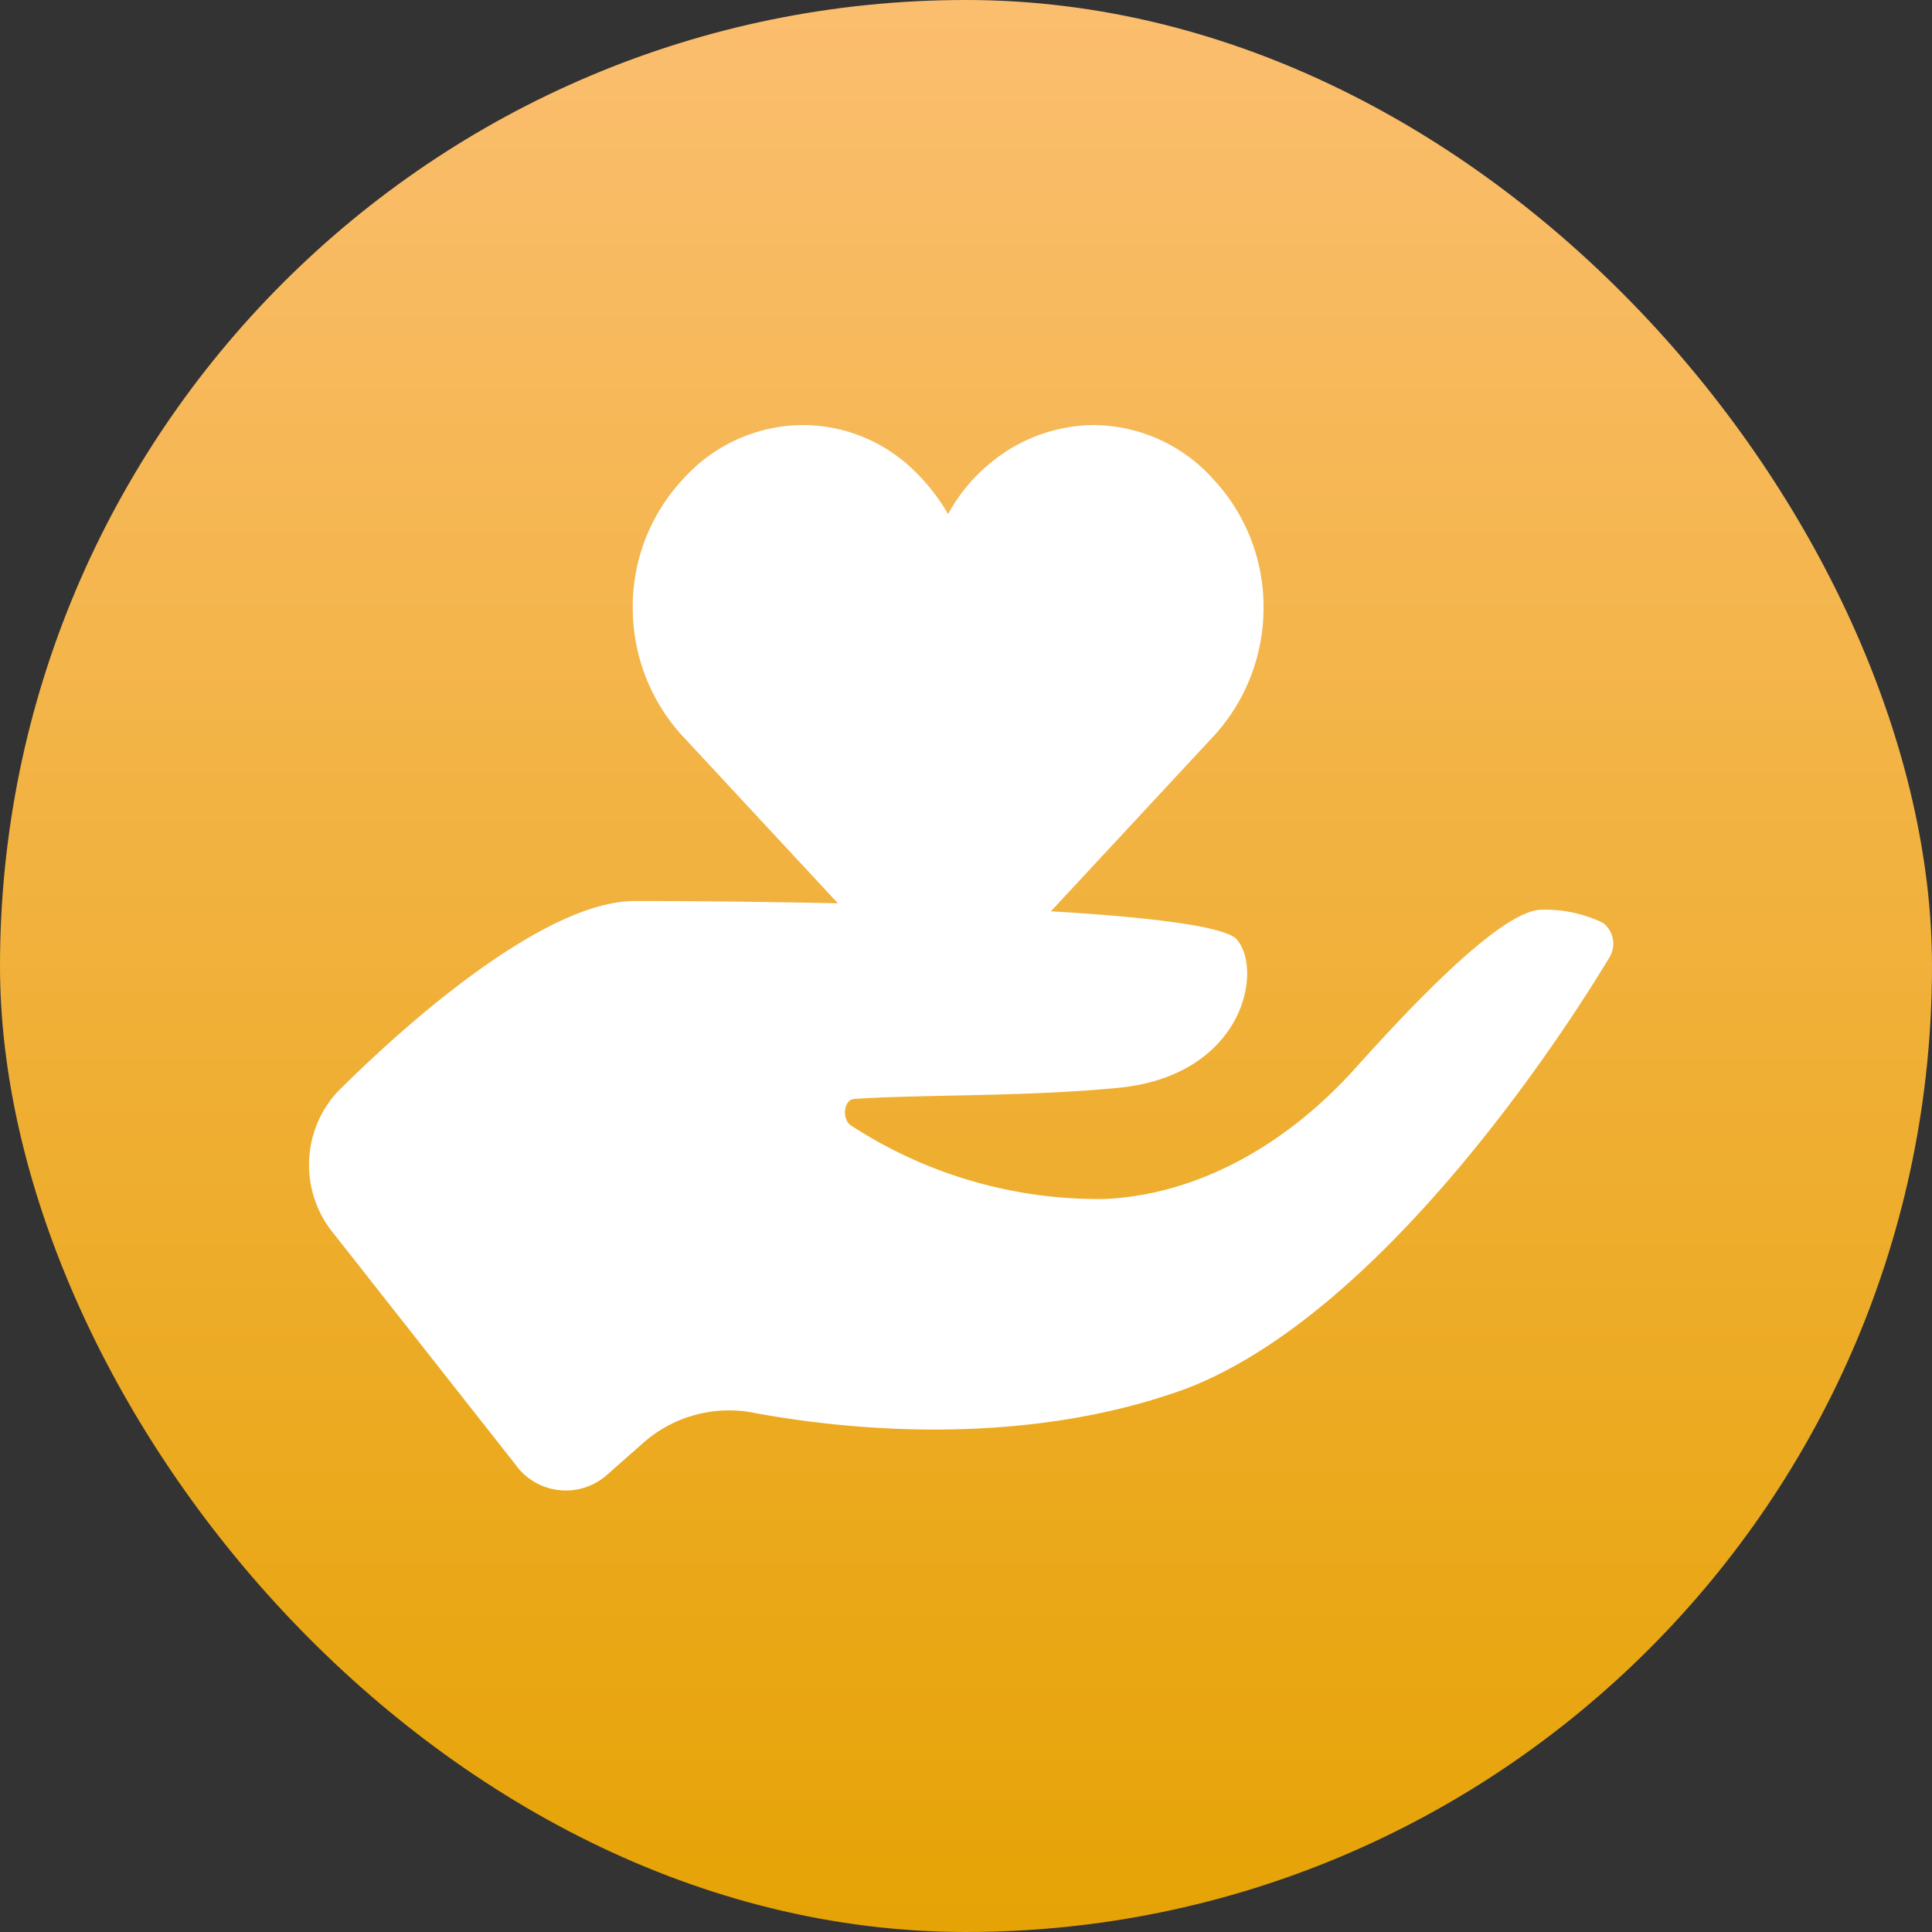
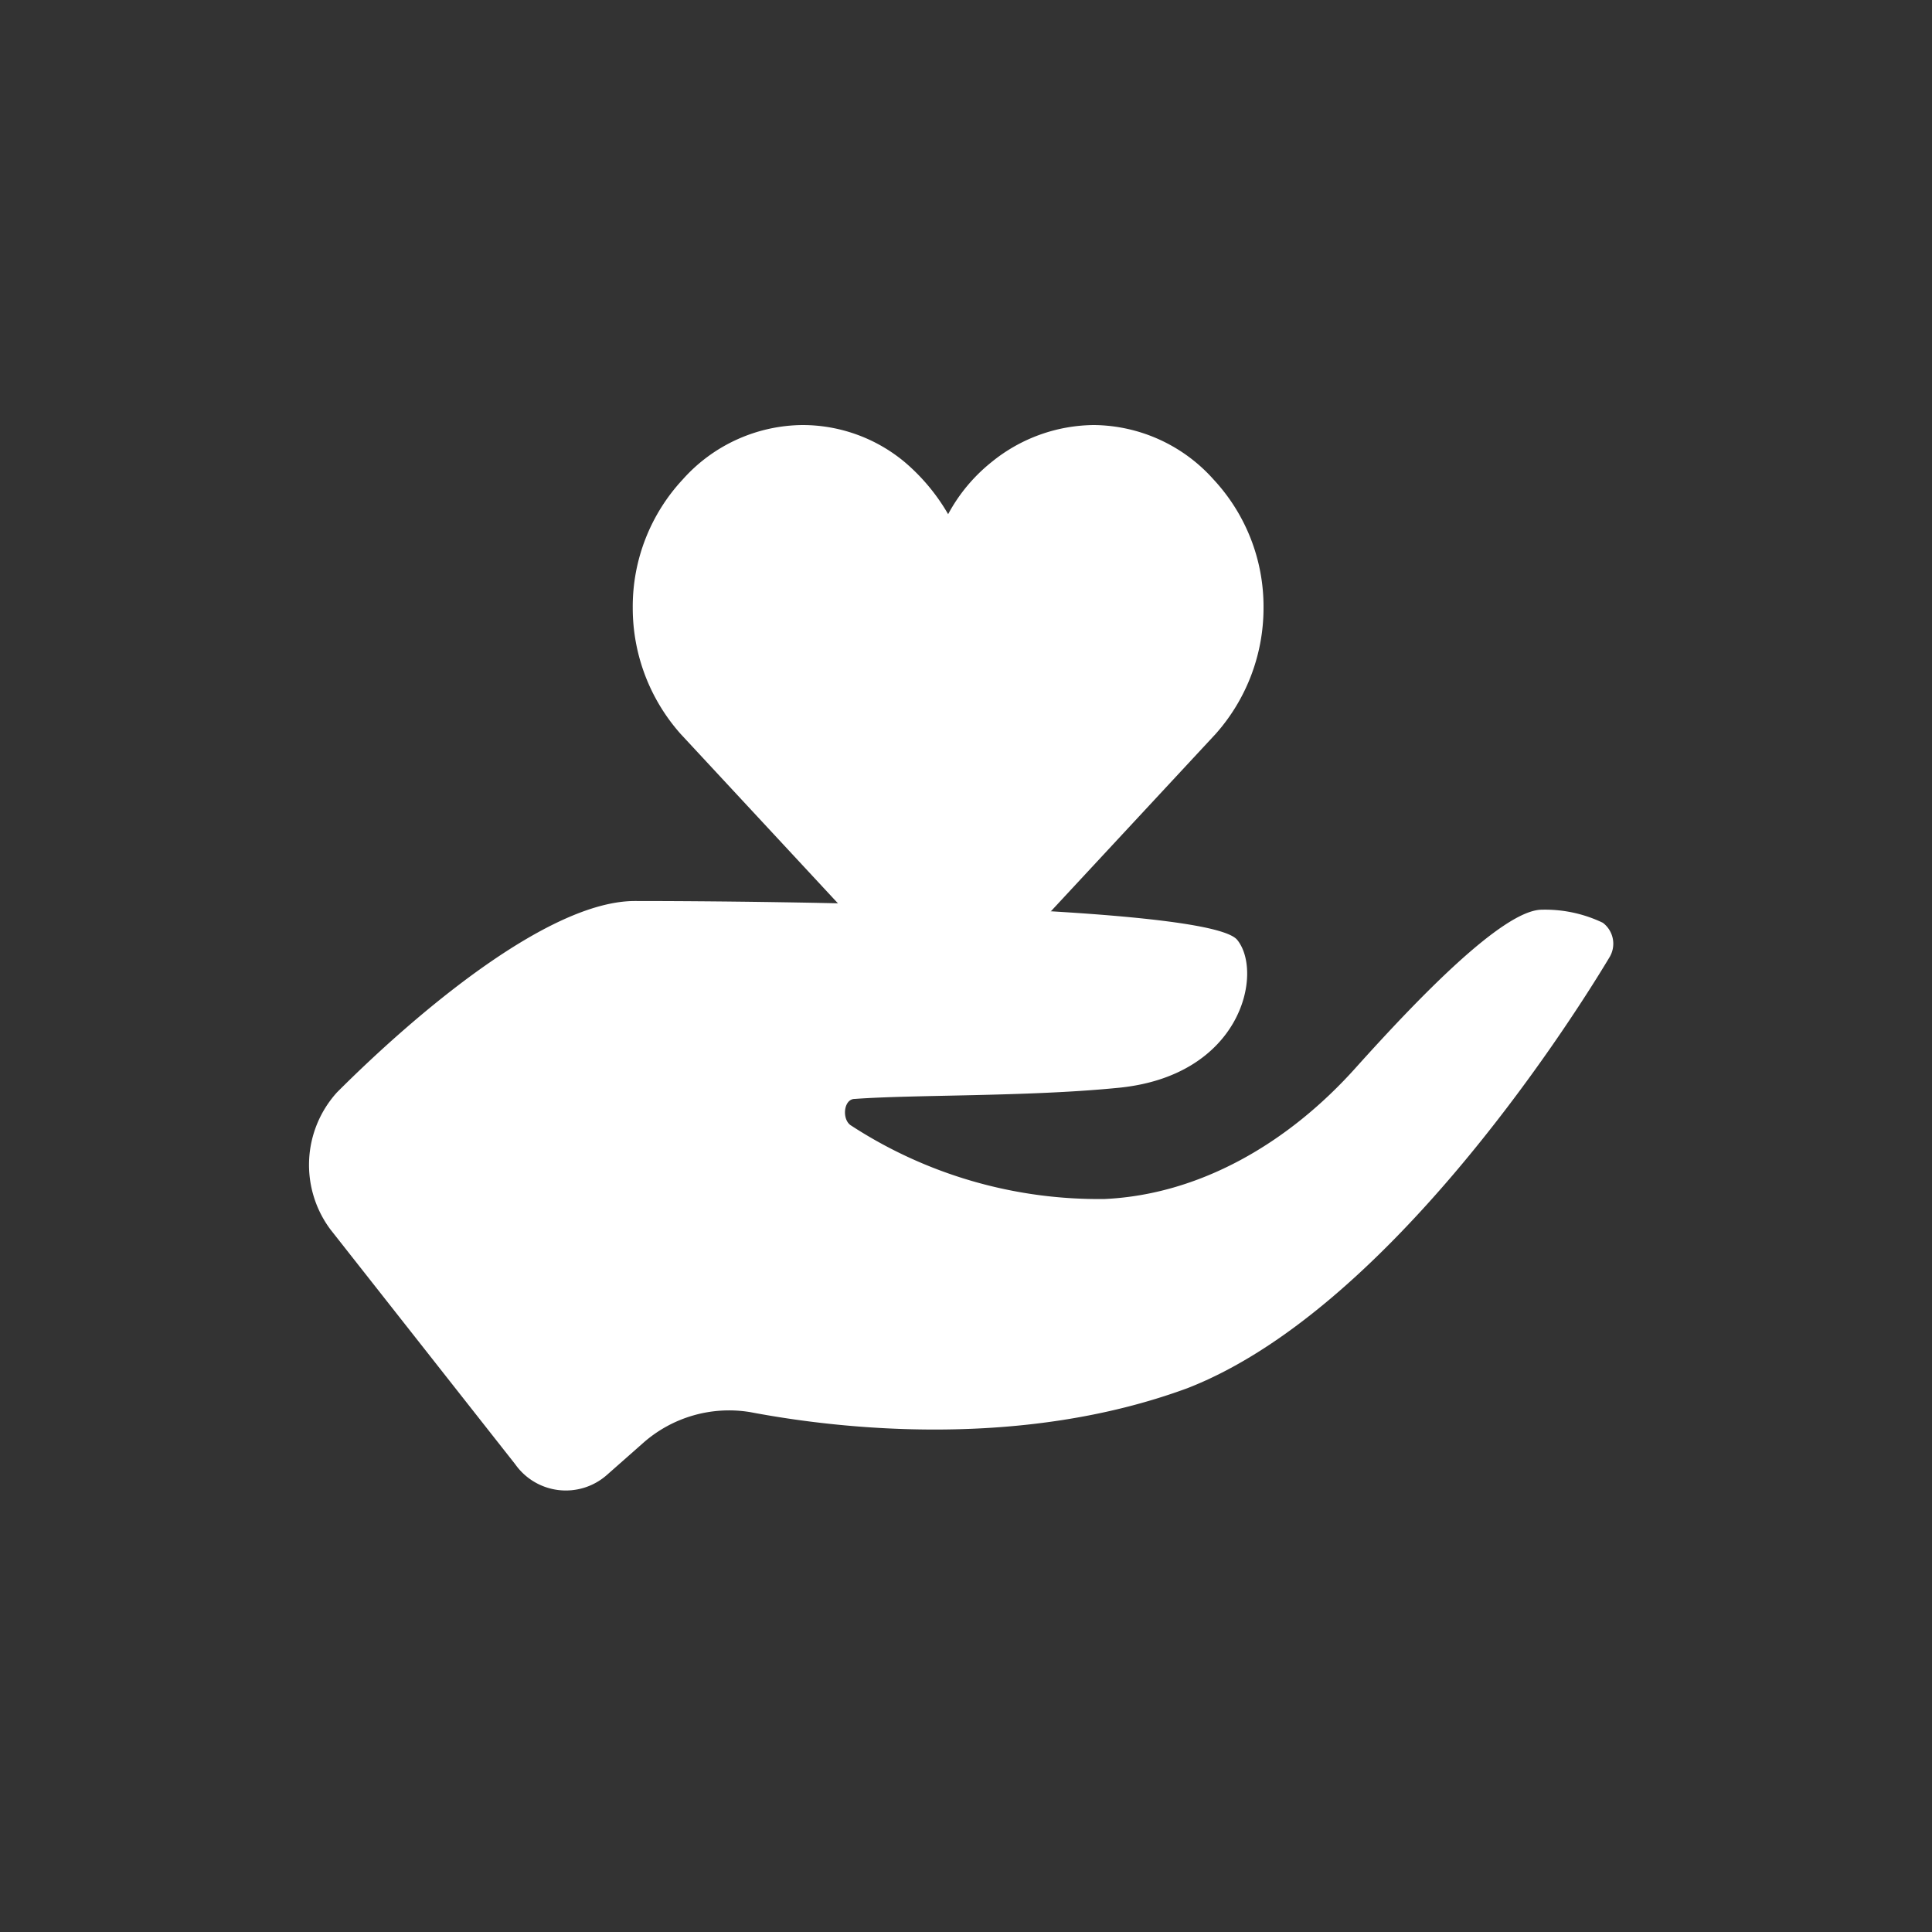
<svg xmlns="http://www.w3.org/2000/svg" width="100" height="100" viewBox="0 0 100 100">
  <rect x="0" y="0" width="100" height="100" fill="#333333" stroke="none" />
  <defs>
    <style>
      .cls-1 {
        fill: url(#linear-gradient);
      }

      .cls-2 {
        fill: #fff;
      }
    </style>
    <linearGradient id="linear-gradient" x1="0.5" x2="0.5" y2="1" gradientUnits="objectBoundingBox">
      <stop offset="0" stop-color="#fbbe6f" />
      <stop offset="1" stop-color="#e6a305" />
    </linearGradient>
  </defs>
  <g id="组_1669" data-name="组 1669" transform="translate(-620 -338)">
-     <rect id="矩形_2634" data-name="矩形 2634" class="cls-1" width="100" height="100" rx="50" transform="translate(620 338)" />
    <g id="组_1635" data-name="组 1635" transform="translate(603.679 278)">
      <path id="路径_3788" data-name="路径 3788" class="cls-2" d="M33.423,561a5.593,5.593,0,0,1,.338-7.093C37.814,549.854,44.682,544,49.185,544c6.755,0,29.834.225,31.185,2.026,1.351,1.689.225,7.093-6.3,7.656-4.616.45-10.47.338-13.51.563-.563,0-.675,1.013-.225,1.351A23.468,23.468,0,0,0,73.5,559.424c4.841-.225,9.457-2.815,13.06-6.868,3.04-3.378,7.543-8.106,9.57-8.106a6.906,6.906,0,0,1,3.152.676,1.355,1.355,0,0,1,.338,1.8c-2.364,3.94-11.709,18.351-21.841,22.291-8.556,3.152-17.9,2.139-22.629,1.238a6.712,6.712,0,0,0-5.517,1.576l-1.914,1.689a3.207,3.207,0,0,1-4.728-.563Z" transform="translate(0 -437.364)" />
      <path id="路径_3790" data-name="路径 3790" class="cls-2" d="M286.725,102.51a.973.973,0,0,1-.676-.338L272.877,87.987a9.81,9.81,0,0,1-2.477-6.53,9.656,9.656,0,0,1,2.589-6.642A8.393,8.393,0,0,1,279.181,72a8.256,8.256,0,0,1,5.291,1.914,10.292,10.292,0,0,1,2.252,2.7,8.757,8.757,0,0,1,2.252-2.7A8.487,8.487,0,0,1,294.268,72a8.393,8.393,0,0,1,6.192,2.815,9.656,9.656,0,0,1,2.589,6.642,9.81,9.81,0,0,1-2.477,6.53l-13.285,14.3A.86.86,0,0,1,286.725,102.51Z" transform="translate(-221.328 10)" />
    </g>
  </g>
</svg>